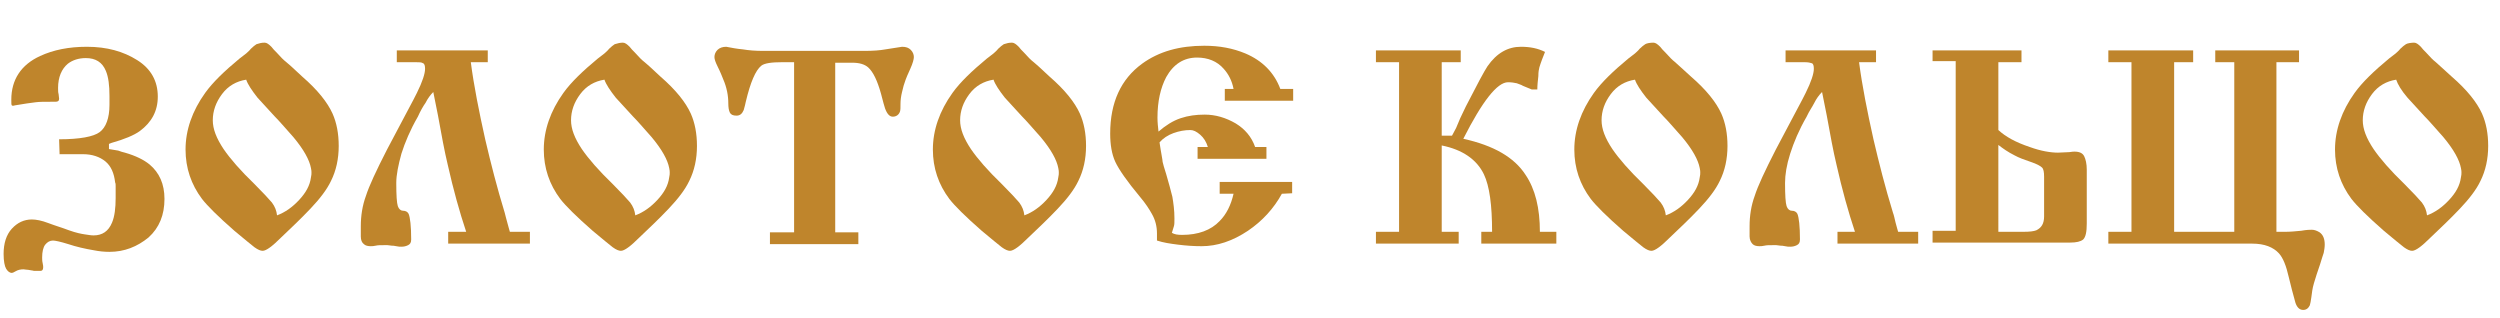
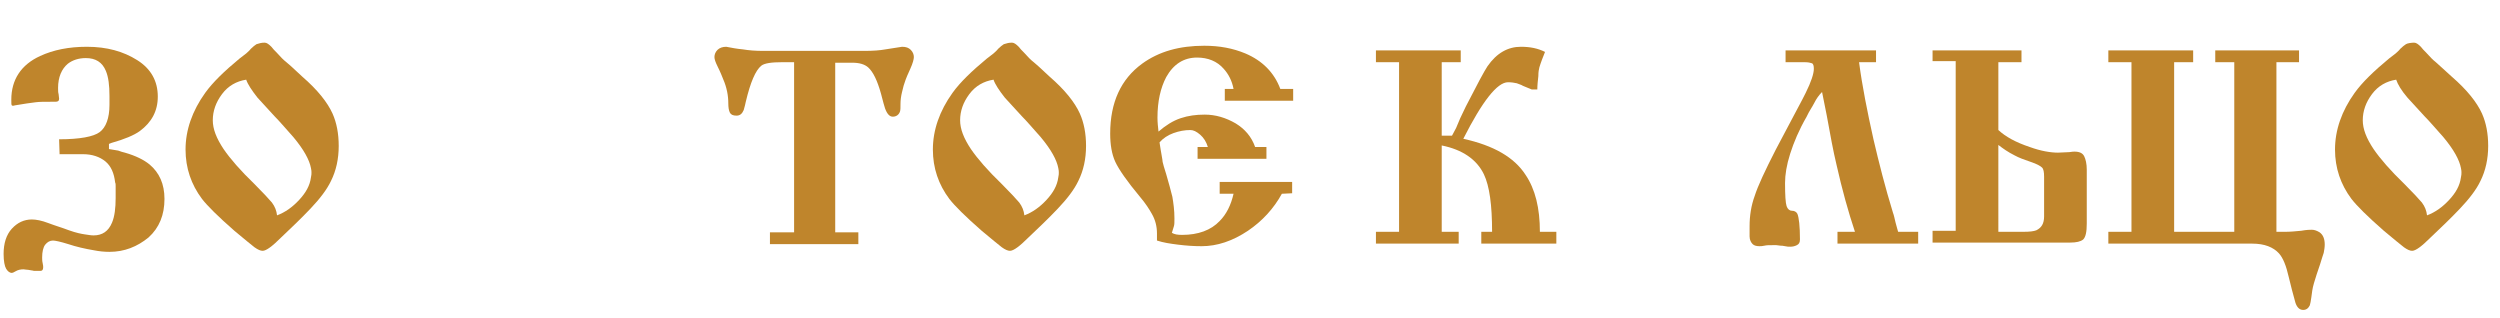
<svg xmlns="http://www.w3.org/2000/svg" version="1.1" id="Layer_1" x="0px" y="0px" viewBox="0 0 486.4 61.9" xml:space="preserve">
  <g>
    <g>
      <path fill="#BF852C" d="M11.6,30.2l-0.1-3.1c4,0,6.7-0.5,7.9-1.4c1.2-0.9,1.9-2.7,1.9-5.3v-1.7c0-2.1-0.2-3.7-0.7-4.9 c-0.7-1.7-2-2.5-3.9-2.5c-1.4,0-2.6,0.4-3.5,1.1c-1.2,1-1.9,2.6-1.9,4.7c0,0.5,0,0.9,0.1,1.2c0,0.3,0.1,0.6,0.1,0.9 c0,0.4-0.2,0.6-0.7,0.6h-1c-1.2,0-2.2,0-2.9,0.1C6,20,4.7,20.2,2.9,20.5c-0.3,0.1-0.5,0.1-0.6,0c-0.1-0.1-0.1-0.4-0.1-1.1 c0-3.9,1.9-6.8,5.6-8.5c2.6-1.2,5.6-1.8,9.1-1.8c3.9,0,7.1,0.9,9.8,2.6s4,4.1,4,7.1c0,2.8-1.2,5-3.5,6.7c-1.1,0.8-3,1.6-5.5,2.3 L21.2,28v1c0.7,0.1,1.3,0.2,1.8,0.3c0.5,0.2,0.9,0.3,1.3,0.4c2.1,0.6,3.7,1.4,4.8,2.3c1.9,1.6,2.9,3.8,2.9,6.7 c0,3.1-1,5.6-3.1,7.5C26.7,48,24.2,49,21.3,49c-1,0-2-0.1-3-0.3c-1.8-0.3-3.5-0.7-5-1.2c-1.6-0.5-2.6-0.7-3-0.7 c-0.6,0-1.1,0.3-1.5,0.8c-0.4,0.5-0.6,1.4-0.6,2.5c0,0.3,0,0.7,0.1,1.1c0.1,0.4,0.1,0.7,0.1,0.8c0,0.5-0.2,0.7-0.5,0.7H6.6 c-0.3-0.1-0.7-0.1-1.1-0.2c-0.4,0-0.7-0.1-0.9-0.1c-0.6,0-1.1,0.1-1.6,0.4c-0.3,0.2-0.6,0.3-0.7,0.3c-0.4,0-0.8-0.3-1.1-0.8 c-0.3-0.5-0.5-1.5-0.5-2.9c0-2,0.5-3.7,1.6-4.9c1.1-1.2,2.4-1.8,3.9-1.8c0.8,0,1.9,0.2,3.2,0.7c1.3,0.5,2.7,0.9,4,1.4 c1.4,0.5,2.4,0.7,3.1,0.8s1.2,0.2,1.7,0.2c1.7,0,2.9-0.8,3.6-2.5c0.5-1.2,0.7-2.8,0.7-4.8c0-0.3,0-0.7,0-1.1c0-0.4,0-0.8,0-1.2 c0-0.3,0-0.5-0.1-0.7c-0.2-1.8-0.8-3.2-1.9-4.1c-1.1-0.9-2.6-1.4-4.3-1.4H11.6z" />
      <path fill="#BF852C" d="M51.5,8.3c0.4,0,0.8,0.3,1.3,0.8c0.3,0.4,0.6,0.7,1,1.1c0.8,0.9,1.4,1.5,1.8,1.8s1.5,1.3,3.2,2.9 c3,2.6,4.9,5,5.9,7.2c0.8,1.8,1.2,3.9,1.2,6.3c0,2.5-0.5,4.8-1.5,6.8c-0.8,1.7-2.2,3.5-4,5.4s-3.8,3.8-5.7,5.6 c-1.7,1.7-2.9,2.6-3.6,2.6c-0.4,0-0.9-0.2-1.6-0.7c-0.6-0.5-1.9-1.5-3.9-3.2c-3.2-2.8-5.3-4.9-6.3-6.2c-2.1-2.8-3.2-6-3.2-9.6 c0-3.8,1.3-7.5,3.8-11c1.5-2.1,3.8-4.3,6.7-6.7c0.6-0.5,1.1-0.8,1.3-1c0.2-0.2,0.6-0.5,0.9-0.9c0.4-0.4,0.8-0.7,1.1-0.9 C50.5,8.4,50.9,8.3,51.5,8.3z M47.9,15.5c-1.9,0.3-3.5,1.2-4.7,2.8c-1.2,1.6-1.8,3.3-1.8,5.1c0,1.7,0.7,3.5,2.1,5.6 c1.3,1.9,3.3,4.2,6,6.8c1.7,1.7,2.8,2.9,3.4,3.6c0.6,0.8,0.9,1.6,1,2.5c1.6-0.6,3-1.6,4.3-3s2.1-2.8,2.3-4.4 c0.1-0.4,0.1-0.7,0.1-0.9s0-0.5-0.1-0.9c-0.3-1.6-1.4-3.6-3.4-6c-1.6-1.8-2.8-3.2-3.7-4.1c-2.1-2.3-3.2-3.5-3.3-3.6 C49,17.6,48.2,16.4,47.9,15.5z" />
-       <path fill="#BF852C" d="M87.2,45.1h3.5c-1.3-3.9-2.5-8.2-3.6-13.1c-0.6-2.5-1.2-5.7-1.9-9.6l-0.9-4.5c-0.6,0.6-1.1,1.3-1.5,2.1 c-0.5,0.7-1,1.6-1.5,2.7c-1.5,2.6-2.5,5-3.2,7.2c-0.6,2.2-1,4.1-1,5.7c0,2.4,0.1,3.9,0.3,4.5c0.2,0.6,0.6,0.9,1,0.9 c0.5,0,0.9,0.2,1.1,0.6c0.3,0.7,0.5,2.4,0.5,5c0,0.6-0.2,0.9-0.6,1.1c-0.4,0.2-0.8,0.3-1.3,0.3c-0.3,0-0.6,0-1-0.1 c-0.4-0.1-0.7-0.1-0.9-0.1c-0.2,0-0.5-0.1-0.8-0.1c-0.3,0-0.6,0-0.7,0c-0.7,0-1.2,0-1.6,0.1c-0.4,0.1-0.7,0.1-1,0.1 c-0.5,0-1-0.1-1.3-0.4c-0.4-0.3-0.6-0.8-0.6-1.5V44c0-2,0.3-4,1-5.9c0.6-1.9,2-4.9,4.1-9l3.6-6.8c1.3-2.4,2-3.8,2.2-4.2 c1.1-2.2,1.6-3.8,1.6-4.7c0-0.6-0.1-1-0.4-1.1c-0.3-0.2-0.7-0.2-1.4-0.2h-3.7V9.8h17.7v2.3h-3.3c0.6,4.6,1.6,9.6,2.8,15 c1.1,4.7,2.3,9.4,3.8,14.3c0.1,0.5,0.3,1.1,0.5,1.9c0.2,0.8,0.4,1.4,0.5,1.8h3.9v2.3H87.2V45.1z" />
-       <path fill="#BF852C" d="M121.2,8.3c0.4,0,0.8,0.3,1.3,0.8c0.3,0.4,0.6,0.7,1,1.1c0.8,0.9,1.4,1.5,1.8,1.8s1.5,1.3,3.2,2.9 c3,2.6,4.9,5,5.9,7.2c0.8,1.8,1.2,3.9,1.2,6.3c0,2.5-0.5,4.8-1.5,6.8c-0.8,1.7-2.2,3.5-4,5.4s-3.8,3.8-5.7,5.6 c-1.7,1.7-2.9,2.6-3.6,2.6c-0.4,0-0.9-0.2-1.6-0.7c-0.6-0.5-1.9-1.5-3.9-3.2c-3.2-2.8-5.3-4.9-6.3-6.2c-2.1-2.8-3.2-6-3.2-9.6 c0-3.8,1.3-7.5,3.8-11c1.5-2.1,3.8-4.3,6.7-6.7c0.6-0.5,1.1-0.8,1.3-1c0.2-0.2,0.6-0.5,0.9-0.9c0.4-0.4,0.8-0.7,1.1-0.9 C120.2,8.4,120.7,8.3,121.2,8.3z M117.6,15.5c-1.9,0.3-3.5,1.2-4.7,2.8c-1.2,1.6-1.8,3.3-1.8,5.1c0,1.7,0.7,3.5,2.1,5.6 c1.3,1.9,3.3,4.2,6,6.8c1.7,1.7,2.8,2.9,3.4,3.6c0.6,0.8,0.9,1.6,1,2.5c1.6-0.6,3-1.6,4.3-3s2.1-2.8,2.3-4.4 c0.1-0.4,0.1-0.7,0.1-0.9s0-0.5-0.1-0.9c-0.3-1.6-1.4-3.6-3.4-6c-1.6-1.8-2.8-3.2-3.7-4.1c-2.1-2.3-3.2-3.5-3.3-3.6 C118.7,17.6,117.9,16.4,117.6,15.5z" />
      <path fill="#BF852C" d="M154.5,45.1v-33h-2.3c-2.1,0-3.5,0.2-4.1,0.7c-1.1,0.9-2.1,3.2-3,7c-0.2,1-0.4,1.5-0.4,1.6 c-0.3,0.7-0.7,1.1-1.4,1.1c-0.7,0-1.1-0.2-1.3-0.6c-0.2-0.4-0.3-1-0.3-1.8c0-1.5-0.3-3.1-1-4.7c-0.2-0.5-0.5-1.3-1.1-2.5 c-0.4-0.8-0.6-1.4-0.6-1.8c0-0.5,0.2-1,0.6-1.4c0.4-0.4,1-0.6,1.7-0.6c1,0.2,2.1,0.4,3.2,0.5c1.2,0.2,2.5,0.3,4,0.3h1.9h15.9h1.9 c1.7,0,3-0.1,4.1-0.3c1.1-0.2,2.1-0.3,3.2-0.5c0.8,0,1.3,0.2,1.7,0.6c0.4,0.4,0.6,0.9,0.6,1.4c0,0.4-0.2,1.2-0.7,2.3 c-0.5,1.1-0.8,1.8-0.9,2.1c-0.3,0.8-0.5,1.5-0.7,2.4c-0.2,0.8-0.3,1.6-0.3,2.3c0,0.8,0,1.2-0.1,1.5c-0.2,0.6-0.7,1-1.4,1 c-0.6,0-1.1-0.5-1.5-1.6c-0.1-0.3-0.4-1.3-0.8-2.9c-0.7-2.5-1.5-4.2-2.5-5.1c-0.7-0.6-1.7-0.9-3.1-0.9h-1h-2.3v33h4.5v2.3h-17.2 v-2.3H154.5z" />
      <path fill="#BF852C" d="M196.9,8.3c0.4,0,0.8,0.3,1.3,0.8c0.3,0.4,0.6,0.7,1,1.1c0.8,0.9,1.4,1.5,1.8,1.8s1.5,1.3,3.2,2.9 c3,2.6,4.9,5,5.9,7.2c0.8,1.8,1.2,3.9,1.2,6.3c0,2.5-0.5,4.8-1.5,6.8c-0.8,1.7-2.2,3.5-4,5.4s-3.8,3.8-5.7,5.6 c-1.7,1.7-2.9,2.6-3.6,2.6c-0.4,0-0.9-0.2-1.6-0.7c-0.6-0.5-1.9-1.5-3.9-3.2c-3.2-2.8-5.3-4.9-6.3-6.2c-2.1-2.8-3.2-6-3.2-9.6 c0-3.8,1.3-7.5,3.8-11c1.5-2.1,3.8-4.3,6.7-6.7c0.6-0.5,1.1-0.8,1.3-1c0.2-0.2,0.6-0.5,0.9-0.9c0.4-0.4,0.8-0.7,1.1-0.9 C195.9,8.4,196.3,8.3,196.9,8.3z M193.3,15.5c-1.9,0.3-3.5,1.2-4.7,2.8c-1.2,1.6-1.8,3.3-1.8,5.1c0,1.7,0.7,3.5,2.1,5.6 c1.3,1.9,3.3,4.2,6,6.8c1.7,1.7,2.8,2.9,3.4,3.6c0.6,0.8,0.9,1.6,1,2.5c1.6-0.6,3-1.6,4.3-3s2.1-2.8,2.3-4.4 c0.1-0.4,0.1-0.7,0.1-0.9s0-0.5-0.1-0.9c-0.3-1.6-1.4-3.6-3.4-6c-1.6-1.8-2.8-3.2-3.7-4.1c-2.1-2.3-3.2-3.5-3.3-3.6 C194.4,17.6,193.6,16.4,193.3,15.5z" />
      <path fill="#BF852C" d="M233,28.6h2c-0.3-1-0.8-1.8-1.5-2.4c-0.7-0.6-1.3-0.9-1.9-0.9c-1.1,0-2.2,0.2-3.3,0.6 c-1.1,0.4-2,1-2.7,1.8c0.3,2.1,0.6,3.4,0.6,3.8c0.1,0.4,0.3,1.2,0.7,2.4c0.5,1.7,0.9,3.2,1.2,4.4c0.2,1.2,0.4,2.6,0.4,4.2 c0,0.7,0,1.2-0.1,1.5c-0.1,0.3-0.2,0.7-0.4,1.3c0.5,0.3,1.1,0.4,2,0.4c3.1,0,5.6-0.9,7.3-2.7c1.3-1.3,2.2-3.1,2.7-5.3h-2.7v-2.3 h14.1v2.2l-2,0.1c-1.6,2.9-3.8,5.3-6.6,7.2c-3,2-6,3-9,3c-1.5,0-3-0.1-4.6-0.3c-1.6-0.2-2.9-0.4-4.1-0.8c0-0.6,0-1.1,0-1.4 c0-1.3-0.3-2.6-1-3.8c-0.5-0.9-1.2-2-2.3-3.3c-2.5-3-4.1-5.3-4.8-6.8c-0.7-1.5-1-3.4-1-5.5c0-6.1,2.1-10.6,6.2-13.6 c3.3-2.4,7.3-3.5,12.1-3.5c3,0,5.6,0.5,8,1.5c3.3,1.4,5.6,3.7,6.8,6.9h2.5v2.3h-13.3v-2.3h1.7c-0.3-1.6-1-2.9-1.9-3.9 c-1.3-1.5-3.1-2.2-5.2-2.2c-2.6,0-4.6,1.3-6,3.8c-1.1,2.1-1.7,4.7-1.7,7.9c0,0.9,0.1,1.8,0.2,2.7c1.4-1.2,2.8-2.1,4.3-2.6 c1.5-0.5,3-0.7,4.7-0.7c2.1,0,4.1,0.6,6,1.7c1.8,1.1,3.1,2.6,3.8,4.6h2.2v2.3H233V28.6z" />
      <path fill="#BF852C" d="M280.5,26.4h2l0.8-1.5l0.8-1.9l1.1-2.3c2.2-4.3,3.6-6.9,4.2-7.8c1.8-2.6,4-3.8,6.5-3.8 c1.8,0,3.3,0.3,4.7,1c-0.4,1-0.8,2-1.1,3c-0.1,0.4-0.2,0.9-0.2,1.7c-0.1,0.9-0.2,1.8-0.2,2.6h-1.1l-1.7-0.7 c-0.3-0.2-0.7-0.3-1.2-0.5c-0.5-0.1-1-0.2-1.7-0.2c-2.1,0-5,3.7-8.7,11c5.9,1.3,9.9,3.6,12.1,7c1.9,2.8,2.8,6.5,2.8,11.1h3.2v2.3 h-14.6v-2.3h2.1c0-5.2-0.5-8.9-1.6-11.2c-1.4-2.9-4.2-4.8-8.2-5.6v16.8h3.3v2.3h-16.1v-2.3h4.5v-33h-4.5V9.8h16.5v2.3h-3.7V26.4z" />
-       <path fill="#BF852C" d="M321.7,8.3c0.4,0,0.8,0.3,1.3,0.8c0.3,0.4,0.6,0.7,1,1.1c0.8,0.9,1.4,1.5,1.8,1.8c0.4,0.4,1.5,1.3,3.2,2.9 c3,2.6,4.9,5,5.9,7.2c0.8,1.8,1.2,3.9,1.2,6.3c0,2.5-0.5,4.8-1.5,6.8c-0.8,1.7-2.2,3.5-4,5.4s-3.8,3.8-5.7,5.6 c-1.7,1.7-2.9,2.6-3.6,2.6c-0.4,0-0.9-0.2-1.6-0.7c-0.6-0.5-1.9-1.5-3.9-3.2c-3.2-2.8-5.3-4.9-6.3-6.2c-2.1-2.8-3.2-6-3.2-9.6 c0-3.8,1.3-7.5,3.8-11c1.5-2.1,3.8-4.3,6.7-6.7c0.6-0.5,1.1-0.8,1.3-1c0.2-0.2,0.6-0.5,0.9-0.9c0.4-0.4,0.8-0.7,1.1-0.9 S321.1,8.3,321.7,8.3z M318.1,15.5c-1.9,0.3-3.5,1.2-4.7,2.8c-1.2,1.6-1.8,3.3-1.8,5.1c0,1.7,0.7,3.5,2.1,5.6 c1.3,1.9,3.3,4.2,6,6.8c1.7,1.7,2.8,2.9,3.4,3.6c0.6,0.8,0.9,1.6,1,2.5c1.6-0.6,3-1.6,4.3-3s2.1-2.8,2.3-4.4 c0.1-0.4,0.1-0.7,0.1-0.9s0-0.5-0.1-0.9c-0.3-1.6-1.4-3.6-3.4-6c-1.6-1.8-2.8-3.2-3.7-4.1c-2.1-2.3-3.2-3.5-3.3-3.6 C319.2,17.6,318.4,16.4,318.1,15.5z" />
      <path fill="#BF852C" d="M357.4,45.1h3.5c-1.3-3.9-2.5-8.2-3.6-13.1c-0.6-2.5-1.2-5.7-1.9-9.6l-0.9-4.5c-0.6,0.6-1.1,1.3-1.5,2.1 s-1,1.6-1.5,2.7c-1.5,2.6-2.5,5-3.2,7.2s-1,4.1-1,5.7c0,2.4,0.1,3.9,0.3,4.5c0.2,0.6,0.6,0.9,1,0.9c0.5,0,0.9,0.2,1.1,0.6 c0.3,0.7,0.5,2.4,0.5,5c0,0.6-0.2,0.9-0.6,1.1c-0.4,0.2-0.8,0.3-1.3,0.3c-0.3,0-0.6,0-1-0.1c-0.4-0.1-0.7-0.1-0.9-0.1 c-0.2,0-0.5-0.1-0.8-0.1c-0.3,0-0.6,0-0.7,0c-0.7,0-1.2,0-1.6,0.1c-0.4,0.1-0.7,0.1-1,0.1c-0.5,0-1-0.1-1.3-0.4s-0.6-0.8-0.6-1.5 V44c0-2,0.3-4,1-5.9c0.6-1.9,2-4.9,4.1-9l3.6-6.8c1.3-2.4,2-3.8,2.2-4.2c1.1-2.2,1.6-3.8,1.6-4.7c0-0.6-0.1-1-0.4-1.1 s-0.7-0.2-1.4-0.2h-3.7V9.8H365v2.3h-3.3c0.6,4.6,1.6,9.6,2.8,15c1.1,4.7,2.3,9.4,3.8,14.3c0.2,0.5,0.3,1.1,0.5,1.9 c0.2,0.8,0.4,1.4,0.5,1.8h3.9v2.3h-15.7V45.1z" />
      <path fill="#BF852C" d="M393.3,9.8v2.3h-4.5v13.2c1.4,1.3,3.4,2.4,6.1,3.3c2.2,0.8,4.1,1.1,5.5,1.1l2.2-0.1c0.2,0,0.5-0.1,1-0.1 c1,0,1.6,0.3,1.9,0.9c0.3,0.6,0.5,1.5,0.5,2.6v10.5c0,1.6-0.2,2.6-0.7,3.1c-0.5,0.4-1.3,0.6-2.6,0.6H376v-2.3h4.5v-33H376V9.8 H393.3z M388.8,45.1h4.9c1.2,0,2-0.1,2.5-0.3c1-0.5,1.5-1.3,1.5-2.7v-6.4v-1.3c0-0.9-0.1-1.5-0.4-1.8c-0.3-0.3-1-0.7-2.2-1.1 c-1.2-0.4-2.3-0.8-3.2-1.3c-1.2-0.6-2.2-1.3-3.1-2V45.1z" />
      <path fill="#BF852C" d="M447.3,9.8v2.3h-4.4v33h1.8c0.9,0,1.9-0.1,3-0.2c1.1-0.2,1.8-0.2,2.1-0.2c0.5,0,1,0.2,1.5,0.5 c0.7,0.5,1,1.3,1,2.4c0,0.5-0.1,1.1-0.2,1.6c-0.2,0.5-0.4,1.3-0.7,2.2c-0.5,1.4-0.9,2.7-1.2,3.7c-0.3,1-0.4,1.9-0.5,2.7 c-0.1,0.7-0.2,1.3-0.3,1.6c-0.3,0.6-0.7,0.9-1.3,0.9c-0.7,0-1.2-0.5-1.5-1.4c-0.5-1.7-0.9-3.4-1.3-5c-0.5-2.2-1.1-3.7-1.9-4.6 c-1.1-1.2-2.8-1.9-5.2-1.9h-28v-2.3h4.5v-33h-4.5V9.8h16.5v2.3h-3.7v33h11.7v-33h-3.7V9.8H447.3z" />
      <path fill="#BF852C" d="M469.7,8.3c0.4,0,0.8,0.3,1.3,0.8c0.3,0.4,0.6,0.7,1,1.1c0.8,0.9,1.4,1.5,1.8,1.8c0.4,0.4,1.5,1.3,3.2,2.9 c3,2.6,4.9,5,5.9,7.2c0.8,1.8,1.2,3.9,1.2,6.3c0,2.5-0.5,4.8-1.5,6.8c-0.8,1.7-2.2,3.5-4,5.4s-3.8,3.8-5.7,5.6 c-1.7,1.7-2.9,2.6-3.6,2.6c-0.4,0-0.9-0.2-1.6-0.7c-0.6-0.5-1.9-1.5-3.9-3.2c-3.2-2.8-5.3-4.9-6.3-6.2c-2.1-2.8-3.2-6-3.2-9.6 c0-3.8,1.3-7.5,3.8-11c1.5-2.1,3.8-4.3,6.7-6.7c0.6-0.5,1.1-0.8,1.3-1c0.2-0.2,0.6-0.5,0.9-0.9c0.4-0.4,0.8-0.7,1.1-0.9 S469.2,8.3,469.7,8.3z M466.2,15.5c-1.9,0.3-3.5,1.2-4.7,2.8c-1.2,1.6-1.8,3.3-1.8,5.1c0,1.7,0.7,3.5,2.1,5.6 c1.3,1.9,3.3,4.2,6,6.8c1.7,1.7,2.8,2.9,3.4,3.6c0.6,0.8,0.9,1.6,1,2.5c1.6-0.6,3-1.6,4.3-3s2.1-2.8,2.3-4.4 c0.1-0.4,0.1-0.7,0.1-0.9s0-0.5-0.1-0.9c-0.3-1.6-1.4-3.6-3.4-6c-1.6-1.8-2.8-3.2-3.7-4.1c-2.1-2.3-3.2-3.5-3.3-3.6 C467.2,17.6,466.5,16.4,466.2,15.5z" />
    </g>
  </g>
</svg>